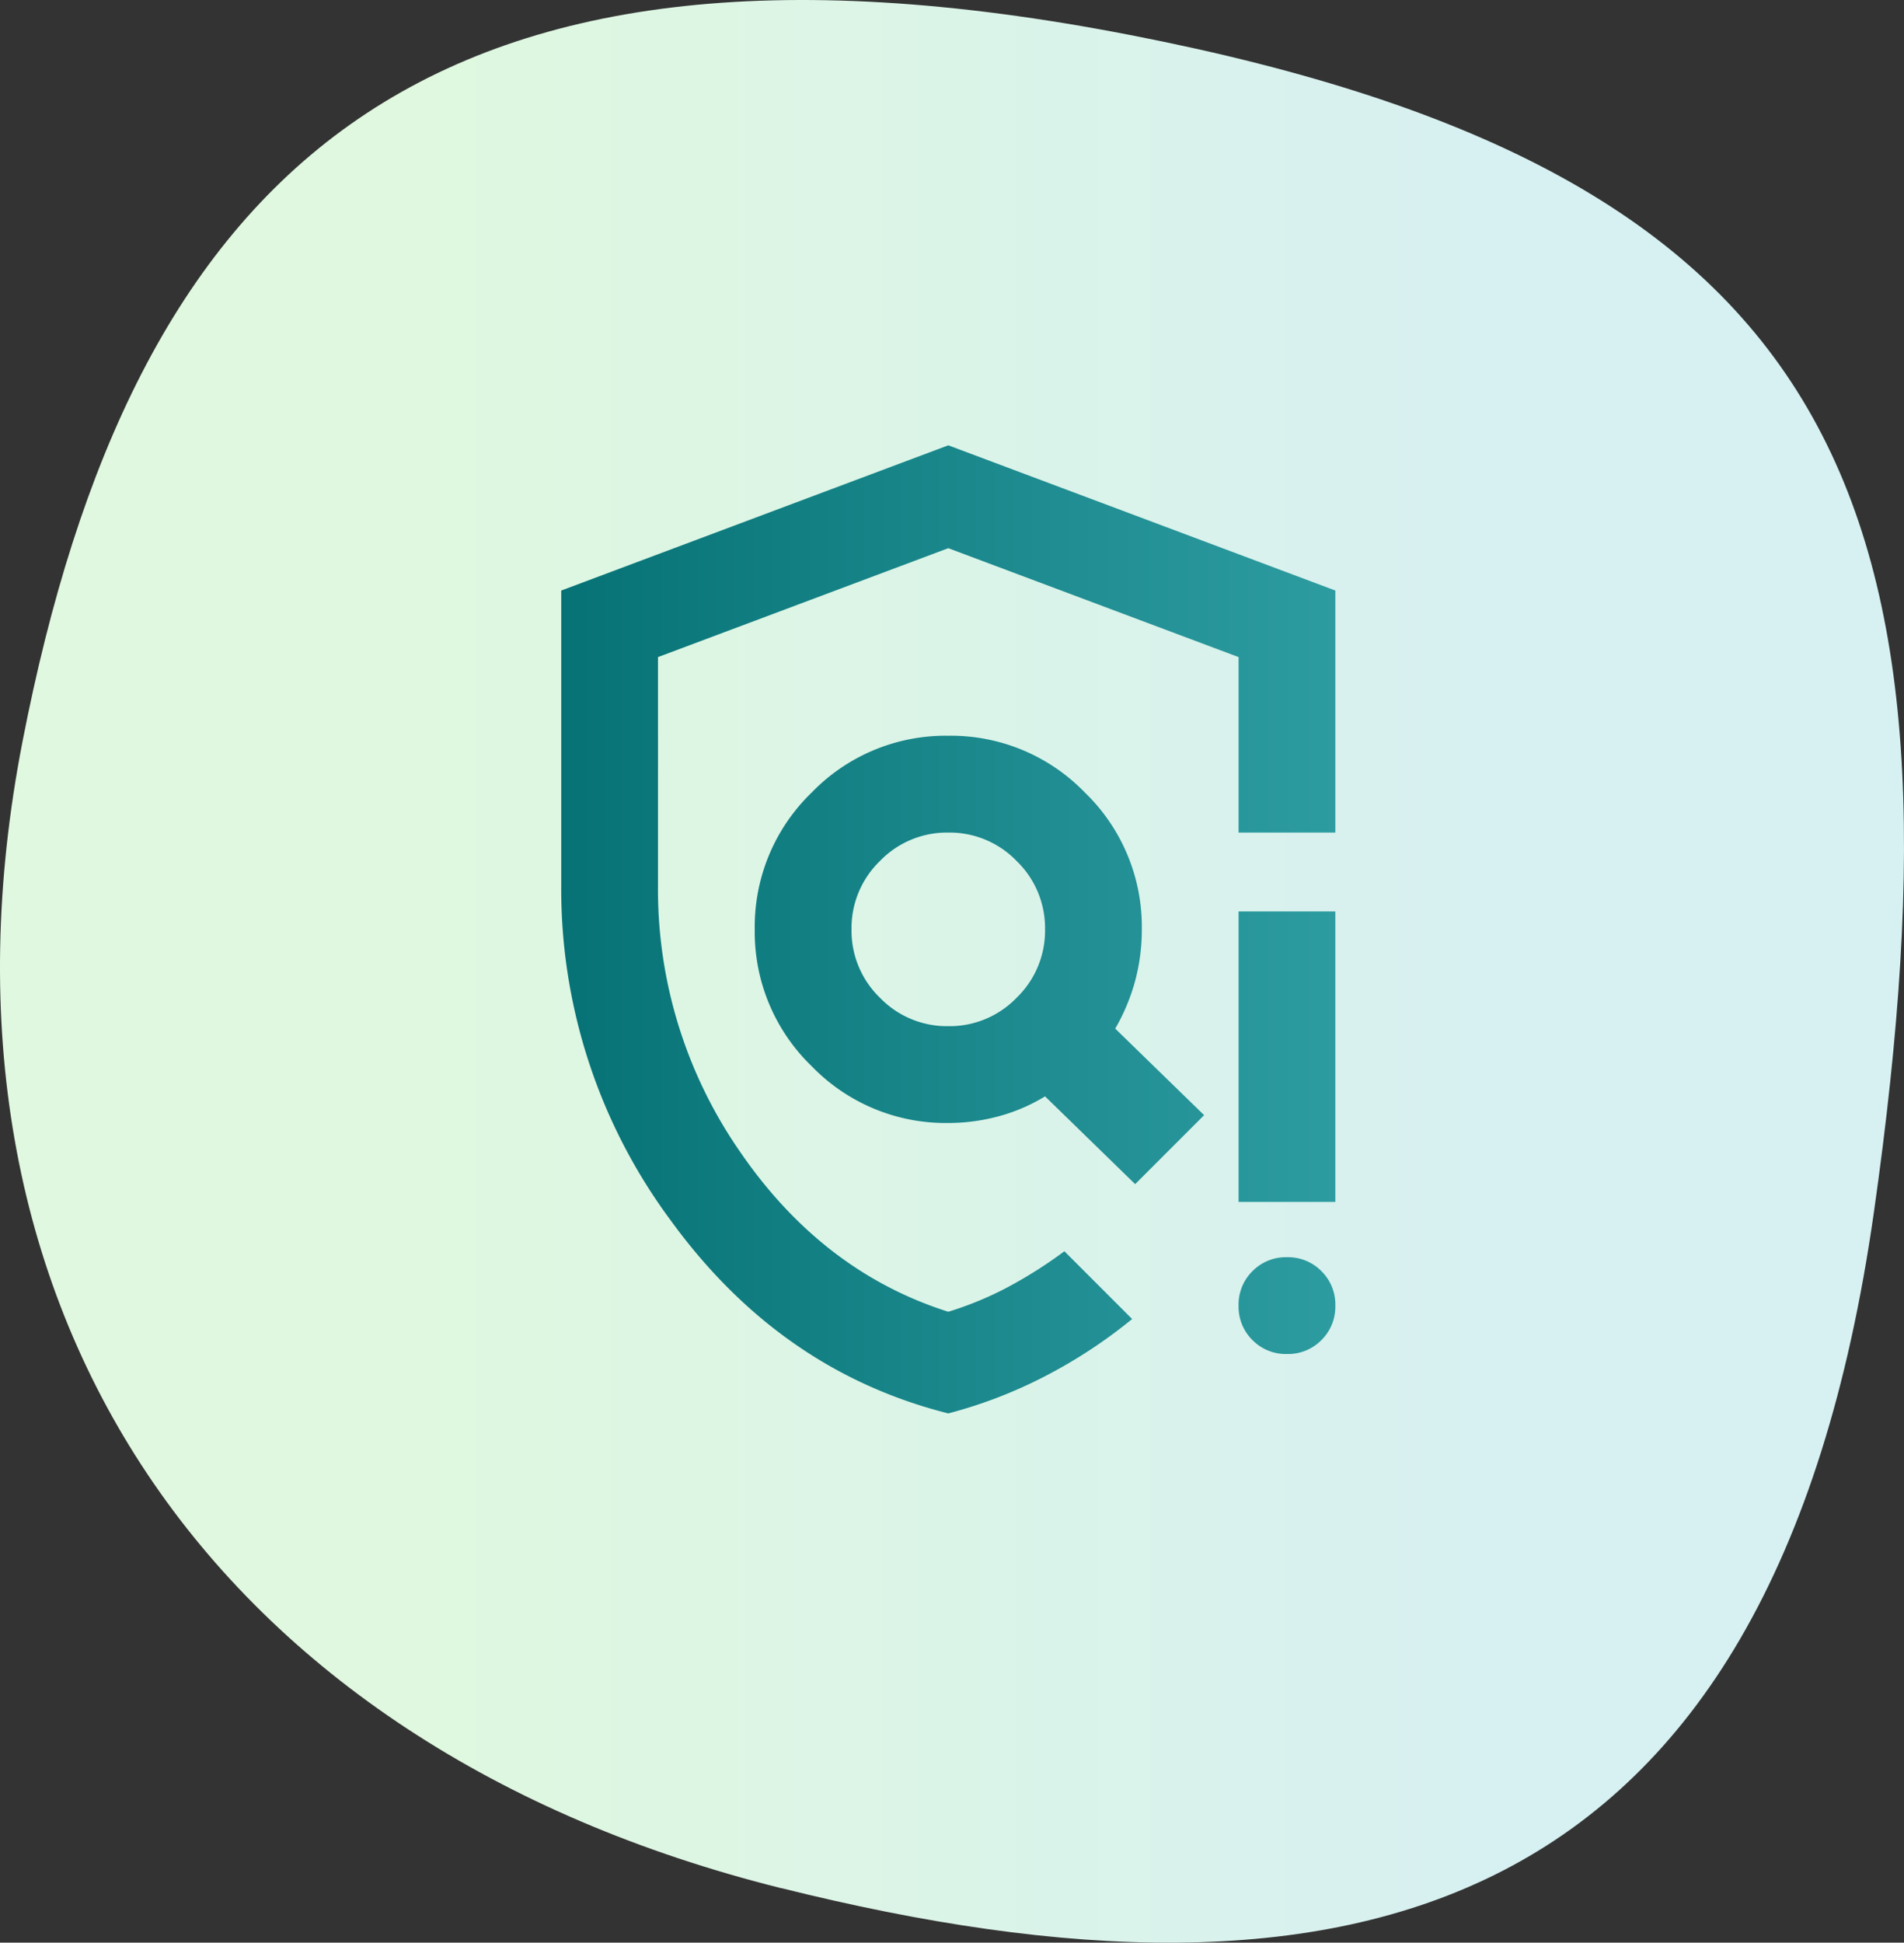
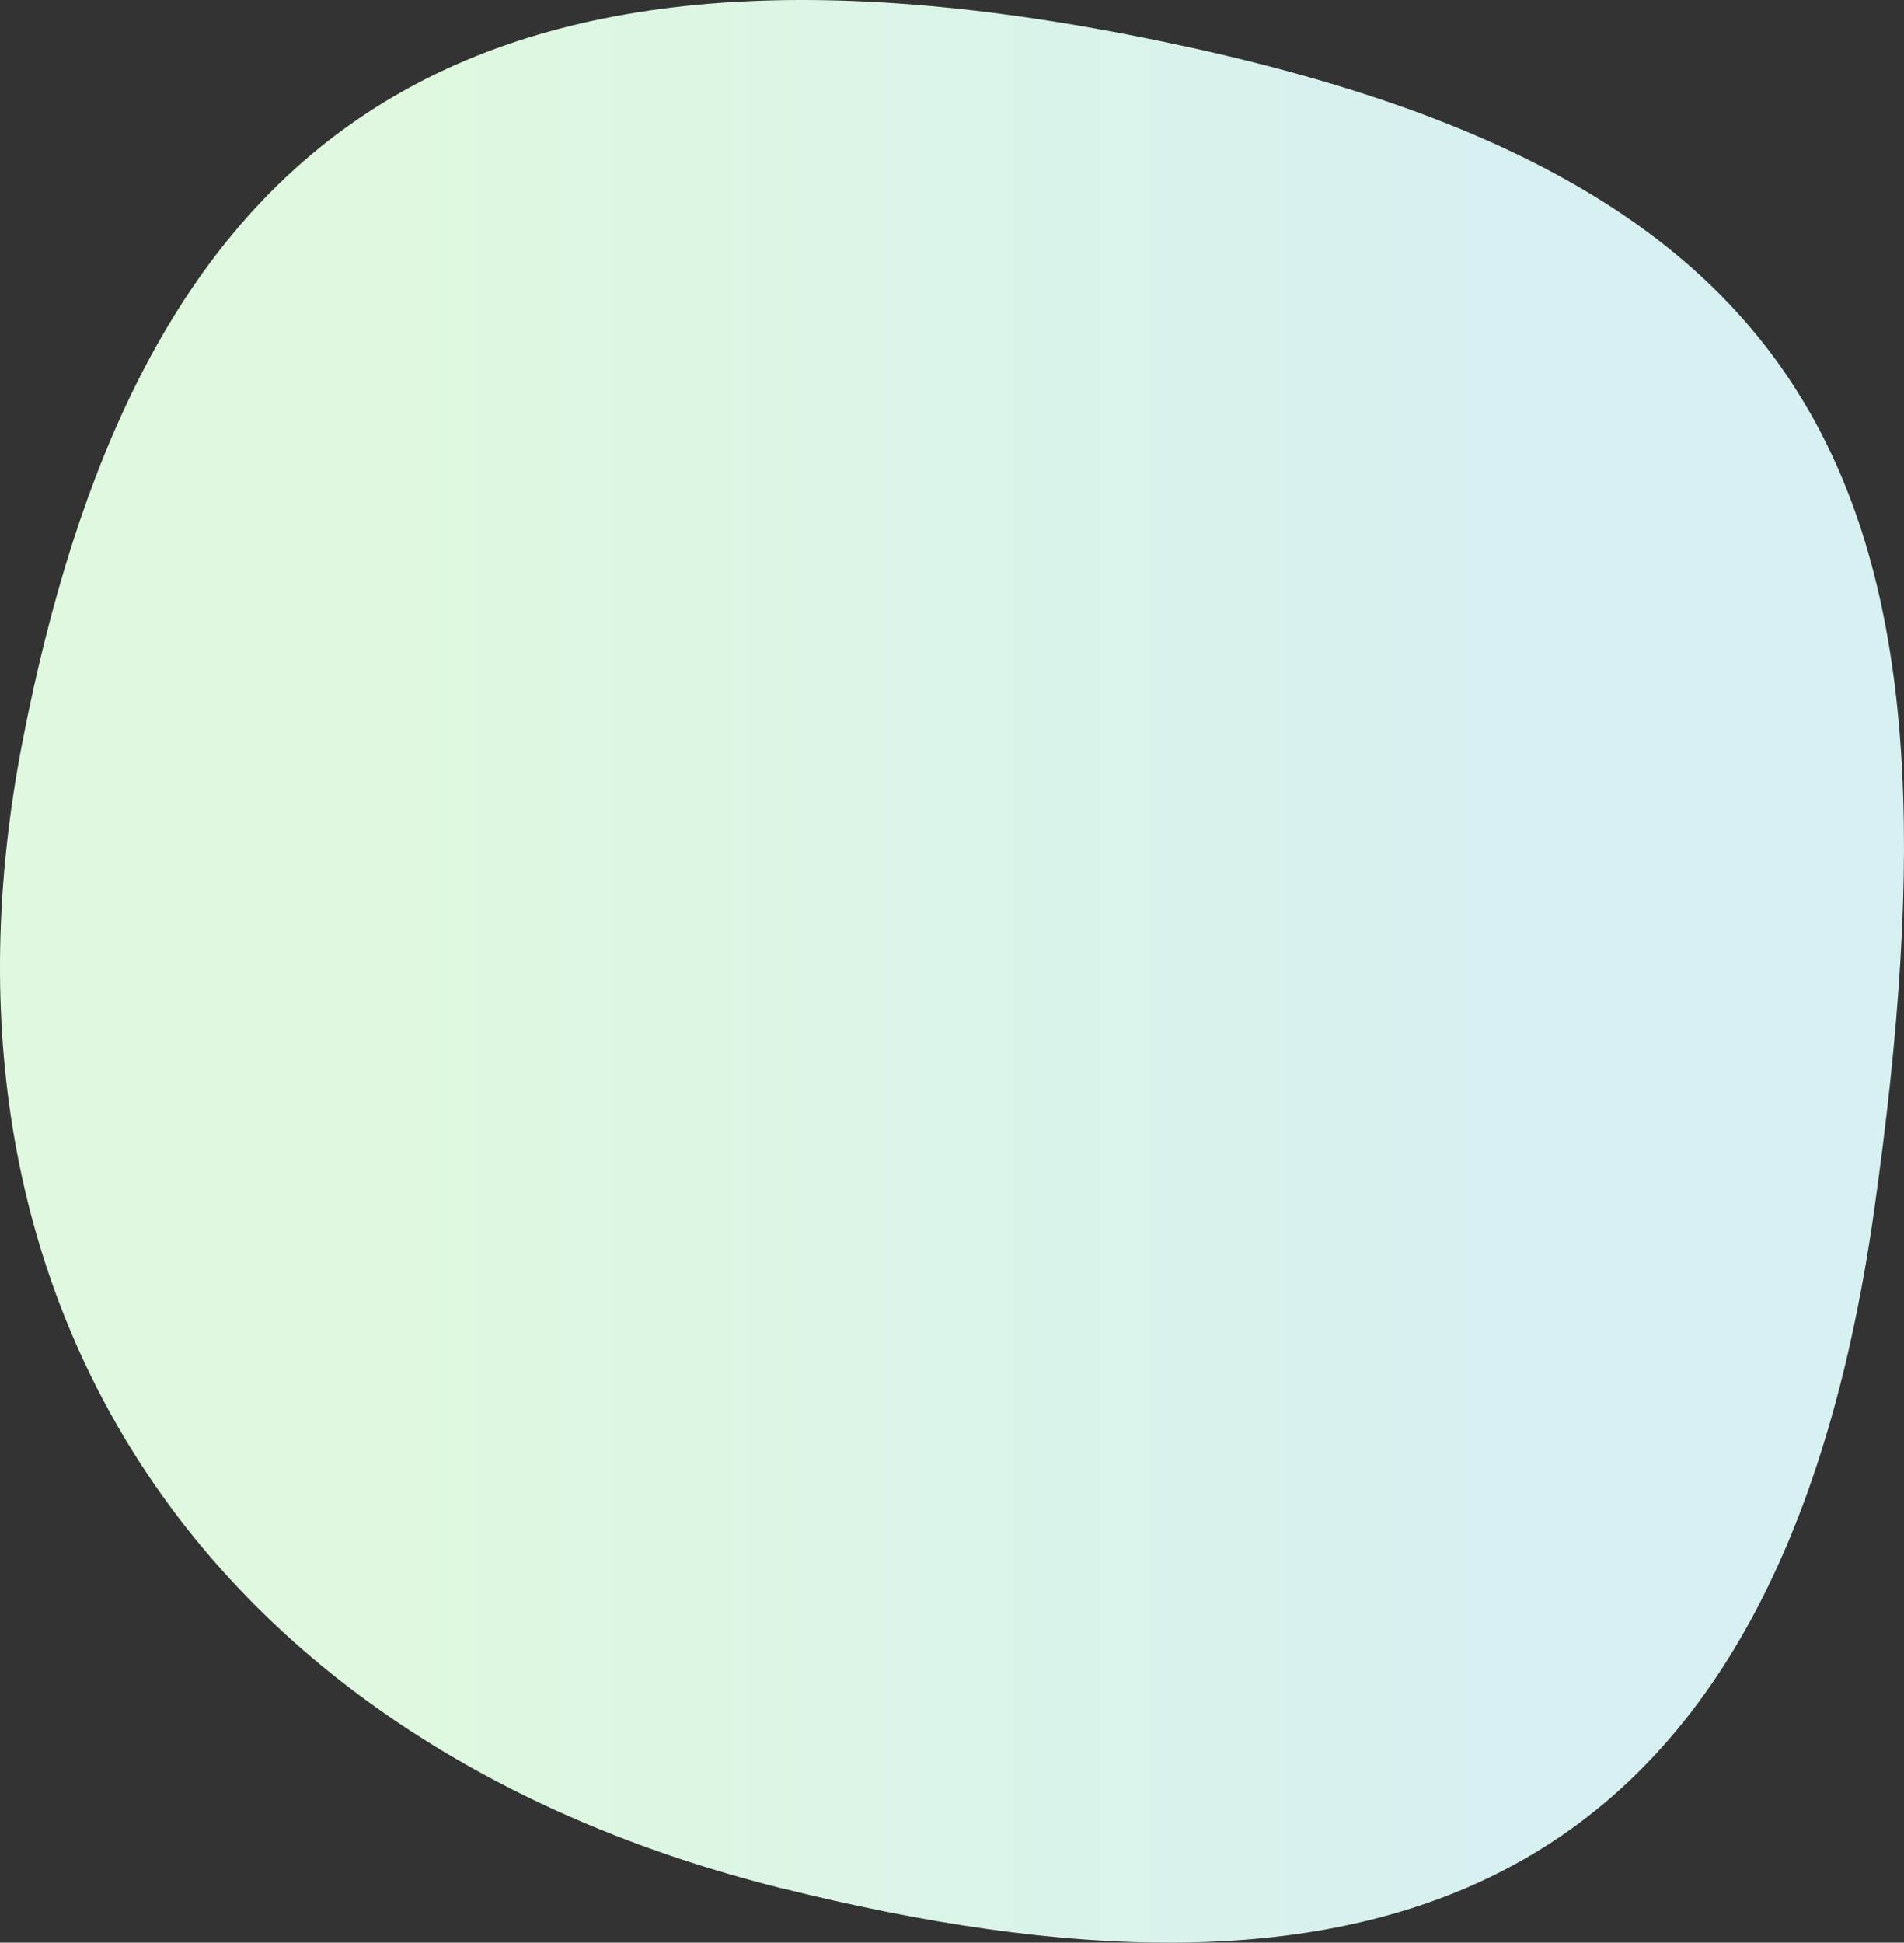
<svg xmlns="http://www.w3.org/2000/svg" width="196.769" height="200.67" viewBox="0 0 196.769 200.67">
  <rect x="0" y="0" width="196.769" height="200.67" fill="#333333" stroke="none" />
  <defs>
    <linearGradient id="linear-gradient" x1="0.208" y1="0.5" x2="0.792" y2="0.5" gradientUnits="objectBoundingBox">
      <stop offset="0" stop-color="#dff8df" />
      <stop offset="1" stop-color="#d7f0f1" />
    </linearGradient>
    <linearGradient id="linear-gradient-2" x1="1" y1="0.5" x2="0" y2="0.5" gradientUnits="objectBoundingBox">
      <stop offset="0" stop-color="#2d9ca0" />
      <stop offset="1" stop-color="#067276" />
    </linearGradient>
  </defs>
  <g id="img_benefit_02" transform="translate(-862 -4478)">
    <path id="bg" d="M80.73,195.03c58.78,14.67,102.46,3.82,112.93-69.84S190.45,17.93,116.82,3.62,13.68,18.17,2.32,76.62,21.94,180.37,80.73,195.04Z" transform="translate(862.002 4478.002)" fill="url(#linear-gradient)" />
-     <path id="path" d="M200-780q-17.375-4.375-28.687-19.938A57.419,57.419,0,0,1,160-834.5V-865l40-15,40,15v25H230v-18.125l-30-11.25-30,11.25V-834.5a47.489,47.489,0,0,0,8.5,27.5q8.5,12.375,21.5,16.5a35.153,35.153,0,0,0,6.188-2.562A46.634,46.634,0,0,0,212-796.75l7,7a51.715,51.715,0,0,1-8.937,5.875A48.316,48.316,0,0,1,200-780Zm35-6.135a4.838,4.838,0,0,1-3.562-1.437A4.838,4.838,0,0,1,230-791.135a4.838,4.838,0,0,1,1.438-3.562A4.838,4.838,0,0,1,235-796.135a4.838,4.838,0,0,1,3.563,1.438A4.838,4.838,0,0,1,240-791.135a4.838,4.838,0,0,1-1.437,3.563A4.838,4.838,0,0,1,235-786.135Zm-5-15.714v-30h10v30ZM200-830Zm0,10a9.629,9.629,0,0,0,7.063-2.937A9.629,9.629,0,0,0,210-830a9.629,9.629,0,0,0-2.937-7.062A9.629,9.629,0,0,0,200-840a9.629,9.629,0,0,0-7.062,2.938A9.629,9.629,0,0,0,190-830a9.629,9.629,0,0,0,2.938,7.063A9.629,9.629,0,0,0,200-820Zm0,10a19.259,19.259,0,0,1-14.125-5.875A19.259,19.259,0,0,1,180-830a19.259,19.259,0,0,1,5.875-14.125A19.259,19.259,0,0,1,200-850a19.259,19.259,0,0,1,14.125,5.875A19.259,19.259,0,0,1,220-830a20.412,20.412,0,0,1-.687,5.313,20.344,20.344,0,0,1-2.062,4.938l9.188,8.94-7.125,7.125L210-812.75a18.248,18.248,0,0,1-4.812,2.063A19.937,19.937,0,0,1,200-810Z" transform="translate(760 5404)" fill="url(#linear-gradient-2)" />
  </g>
</svg>